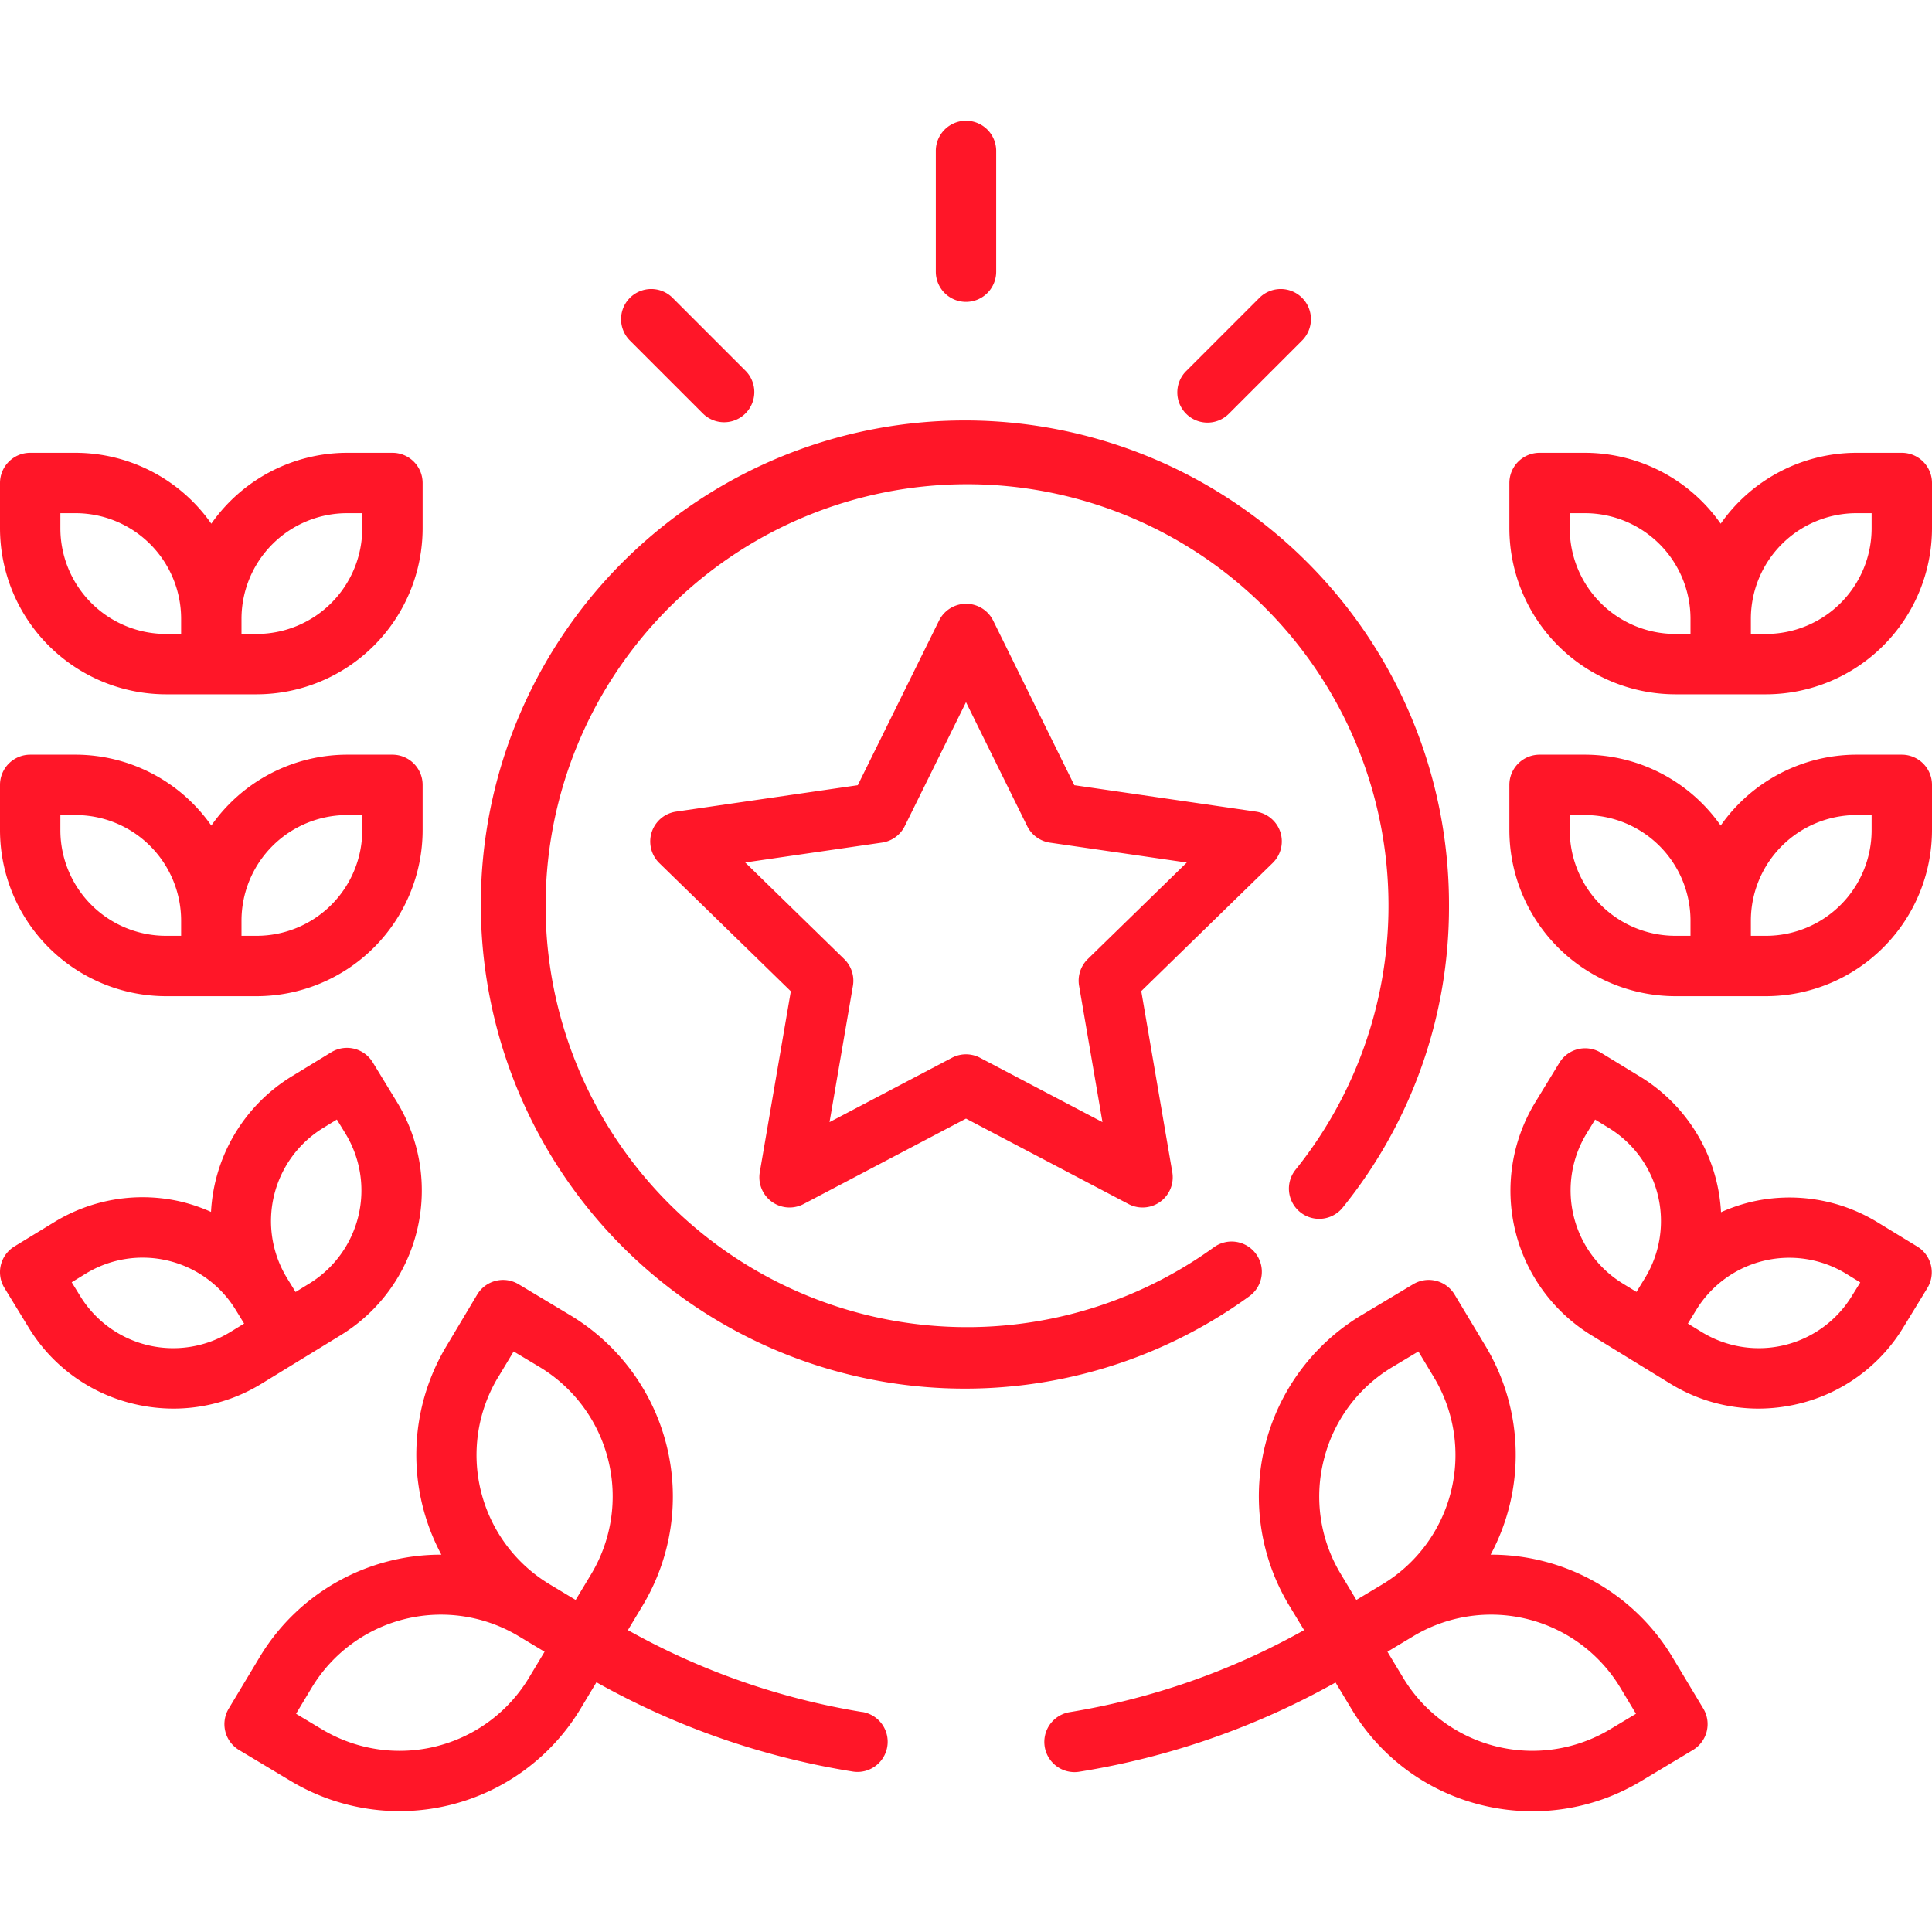
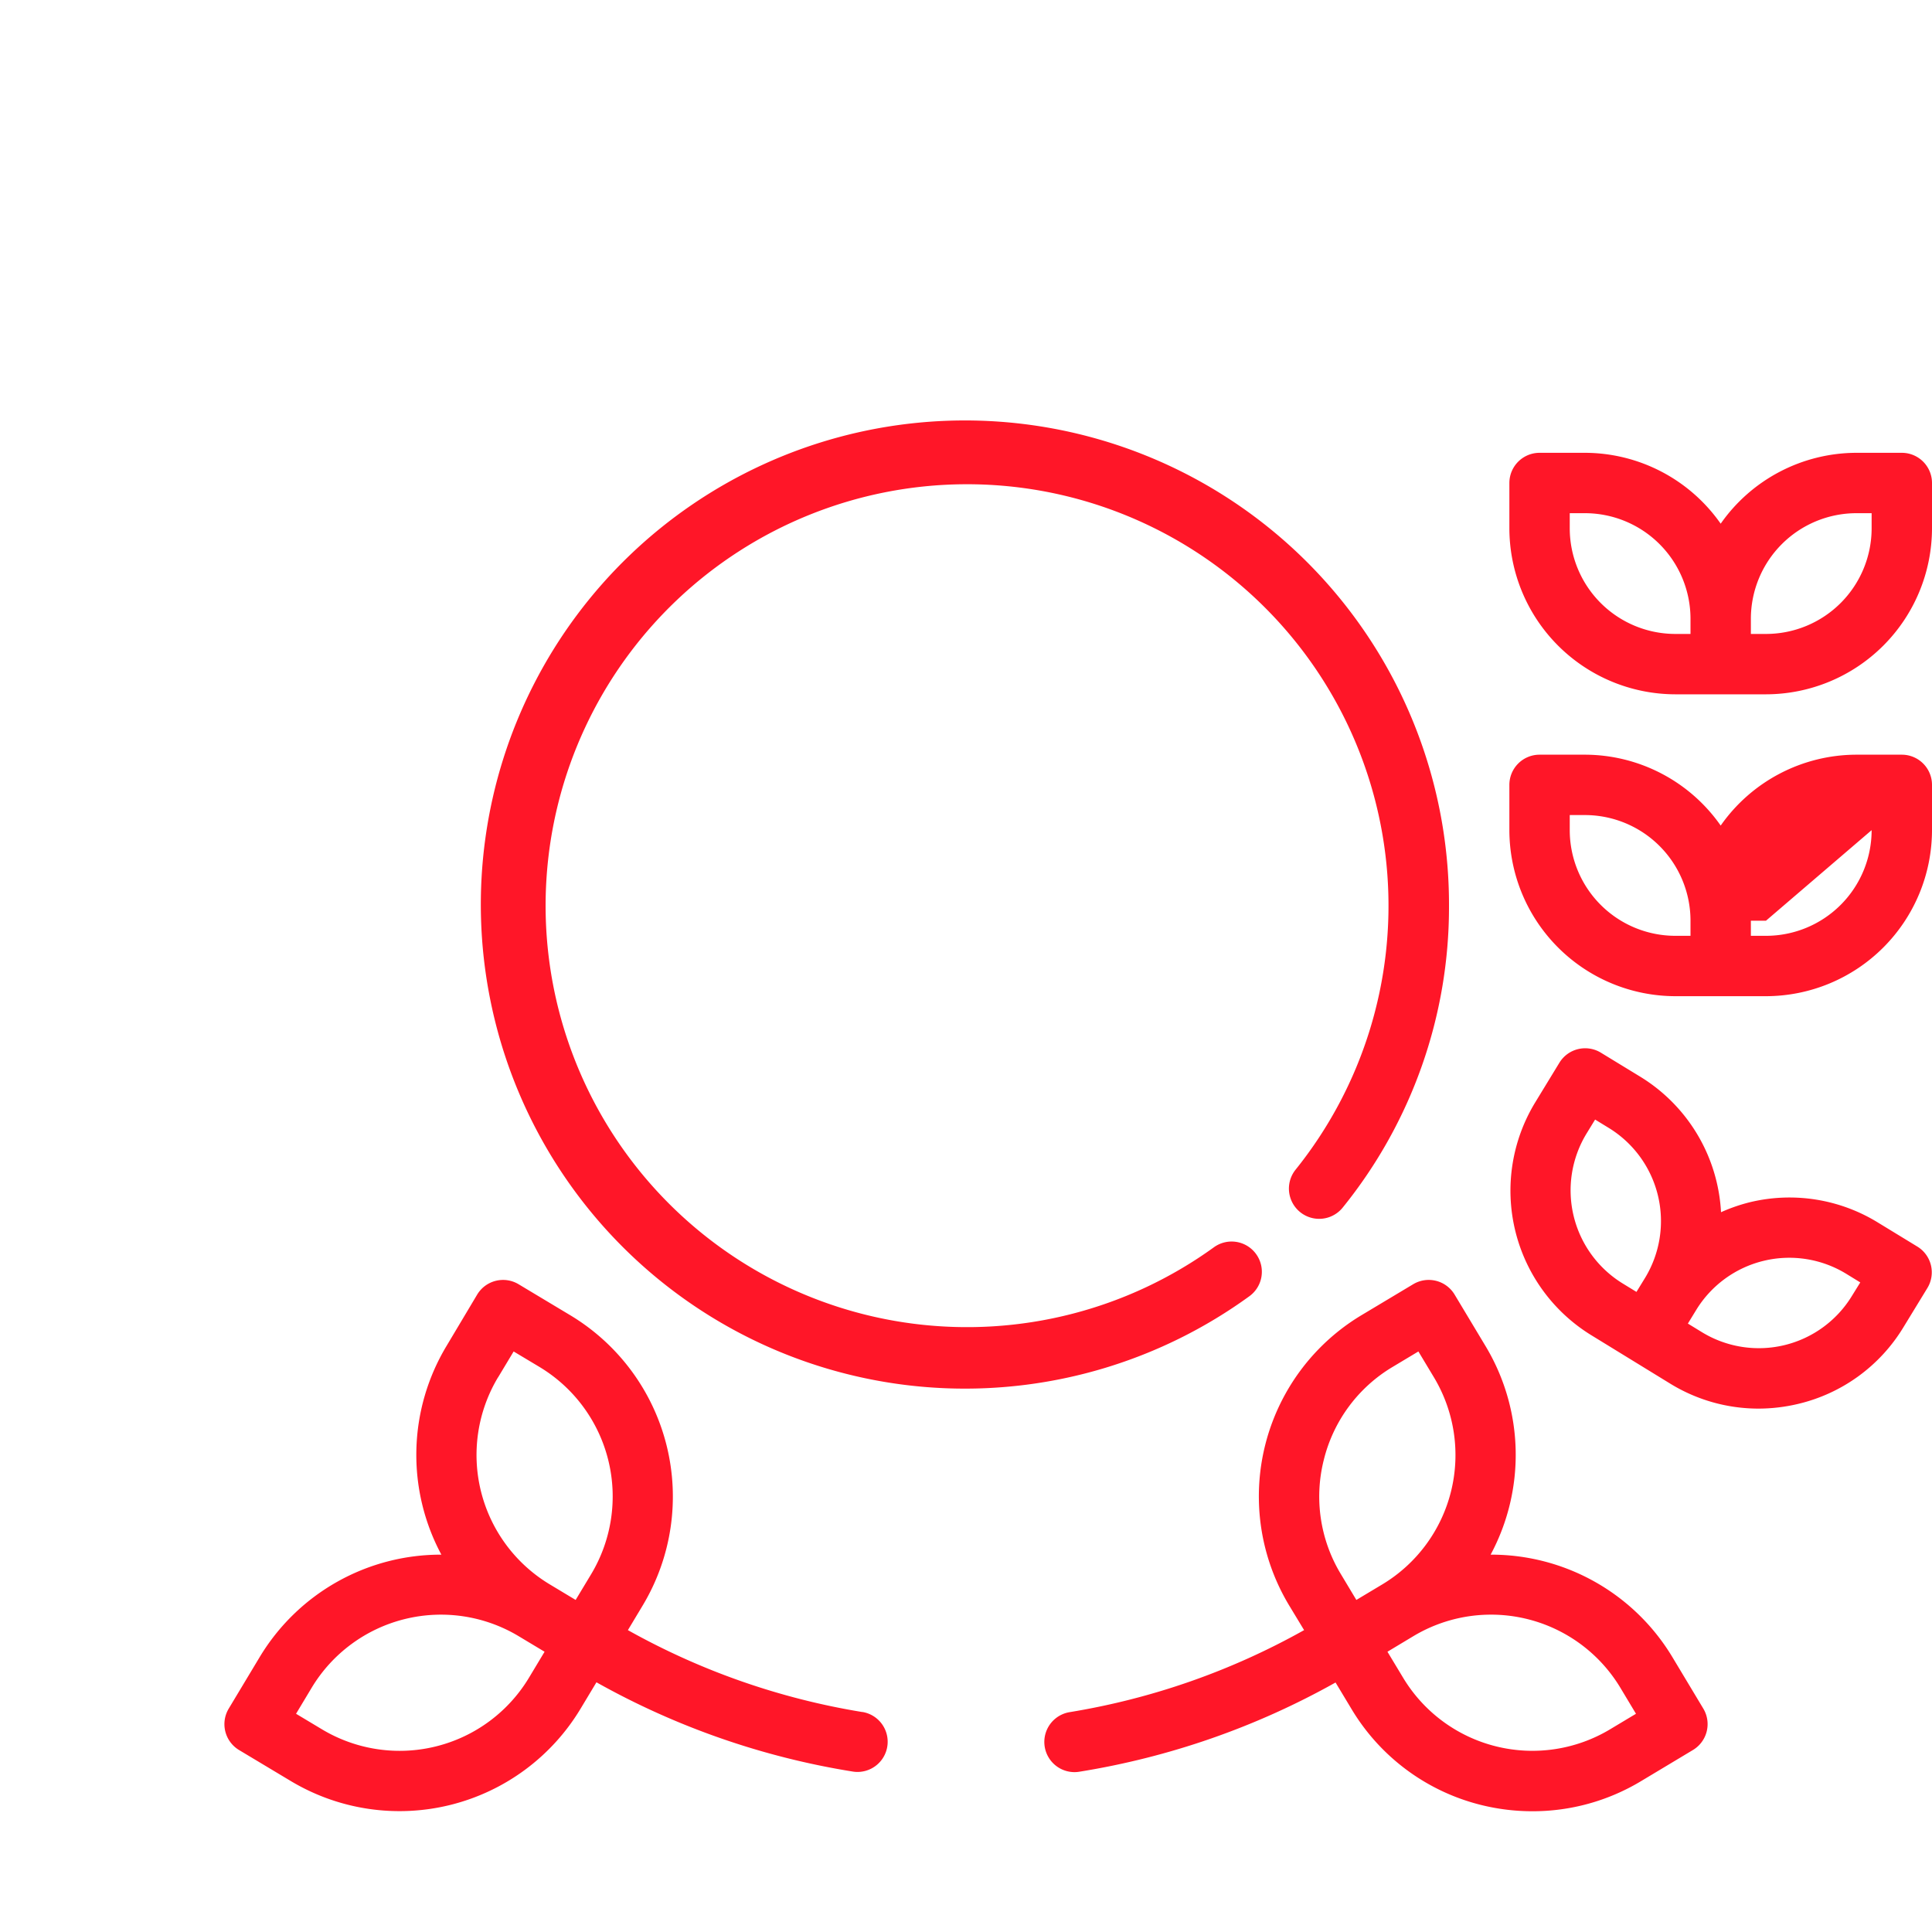
<svg xmlns="http://www.w3.org/2000/svg" width="512" height="512" x="0" y="0" viewBox="0 0 64 64" style="enable-background:new 0 0 512 512" xml:space="preserve" class="">
  <g>
    <g data-name="18 Victory">
-       <path d="M11.3 44.222a5.622 5.622 0 0 0 1.846-7.722l-.8-1.311a1 1 0 0 0-1.376-.33l-1.311.8a5.612 5.612 0 0 0-2.669 4.487 5.674 5.674 0 0 0-.958-.331 5.6 5.6 0 0 0-4.244.675l-1.311.8a1 1 0 0 0-.329 1.376l.8 1.309a5.578 5.578 0 0 0 3.482 2.531 5.706 5.706 0 0 0 1.319.156 5.576 5.576 0 0 0 2.925-.831Zm-.6-6.854.459-.282.281.459a3.619 3.619 0 0 1-1.19 4.972l-.459.282-.281-.458a3.62 3.62 0 0 1 1.19-4.973Zm-3.072 6.758a3.612 3.612 0 0 1-4.971-1.191l-.282-.458.459-.282a3.615 3.615 0 0 1 4.972 1.192l.281.458ZM5.5 33h3a5.506 5.506 0 0 0 5.5-5.5V26a1 1 0 0 0-1-1h-1.5A5.5 5.5 0 0 0 7 27.348 5.5 5.5 0 0 0 2.5 25H1a1 1 0 0 0-1 1v1.5A5.506 5.506 0 0 0 5.5 33Zm6-6h.5v.5A3.5 3.5 0 0 1 8.5 31H8v-.5a3.5 3.5 0 0 1 3.5-3.5ZM2 27h.5A3.5 3.5 0 0 1 6 30.5v.5h-.5A3.5 3.5 0 0 1 2 27.5ZM5.5 23h3a5.506 5.506 0 0 0 5.5-5.5V16a1 1 0 0 0-1-1h-1.5A5.5 5.5 0 0 0 7 17.348 5.5 5.5 0 0 0 2.5 15H1a1 1 0 0 0-1 1v1.5A5.506 5.506 0 0 0 5.5 23Zm6-6h.5v.5A3.5 3.5 0 0 1 8.5 21H8v-.5a3.5 3.5 0 0 1 3.5-3.5ZM2 17h.5A3.5 3.5 0 0 1 6 20.5v.5h-.5A3.5 3.5 0 0 1 2 17.5ZM42.414 27.566a1 1 0 0 0-.808-.68l-6.018-.875-2.688-5.453a1 1 0 0 0-1.793 0l-2.692 5.453-6.019.875a1 1 0 0 0-.555 1.705l4.356 4.246-1.028 5.994a1 1 0 0 0 1.451 1.054l5.38-2.83 5.383 2.83a1 1 0 0 0 1.451-1.054l-1.028-6 4.355-4.245a1 1 0 0 0 .253-1.02Zm-6.381 4.205a1 1 0 0 0-.287.885l.775 4.516-4.056-2.132a1 1 0 0 0-.93 0l-4.056 2.132.775-4.516a1 1 0 0 0-.288-.885l-3.28-3.2 4.533-.659a1 1 0 0 0 .753-.547L32 23.26l2.027 4.107a1 1 0 0 0 .753.547l4.534.659ZM32 10a1 1 0 0 0 1-1V5a1 1 0 0 0-2 0v4a1 1 0 0 0 1 1ZM40 14a1 1 0 0 0 .707-.293l2.414-2.414a1 1 0 1 0-1.414-1.414l-2.414 2.414A1 1 0 0 0 40 14ZM23.293 13.707a1 1 0 0 0 1.414-1.414l-2.414-2.414a1 1 0 1 0-1.414 1.414Z" fill="#ff1628" opacity="1" data-original="#000000" class="" />
-       <path d="M41.609 41.541a1 1 0 0 0-1.4-.221 13.961 13.961 0 1 1 2.708-2.572A1 1 0 1 0 44.481 40 15.825 15.825 0 0 0 48 30a16.036 16.036 0 1 0-6.611 12.938 1 1 0 0 0 .22-1.397ZM28.57 56.714A23.7 23.7 0 0 1 20.8 54l.494-.823a7.009 7.009 0 0 0-2.4-9.606l-1.715-1.029a1 1 0 0 0-1.372.343L14.784 44.6a7 7 0 0 0-.163 6.9 7 7 0 0 0-6.015 3.387L7.577 56.6a1 1 0 0 0 .342 1.372L9.634 59a7 7 0 0 0 9.6-2.4l.524-.872a25.641 25.641 0 0 0 8.49 2.957.968.968 0 0 0 .16.013 1 1 0 0 0 .158-1.987ZM16.5 45.626l.515-.857.858.514a5.006 5.006 0 0 1 1.711 6.862l-.515.855-.858-.516a5 5 0 0 1-1.712-6.86Zm1.025 9.947a5 5 0 0 1-6.861 1.712l-.857-.514.515-.858a5 5 0 0 1 6.86-1.712l.858.515ZM55.394 54.884a7 7 0 0 0-6.015-3.384 6.993 6.993 0 0 0-.163-6.9l-1.03-1.715a1 1 0 0 0-1.373-.343L45.1 43.568a7 7 0 0 0-2.4 9.606l.5.826a23.7 23.7 0 0 1-7.766 2.717 1 1 0 0 0 .158 1.987.968.968 0 0 0 .16-.013 25.67 25.67 0 0 0 8.49-2.956l.524.871a6.955 6.955 0 0 0 4.305 3.188 7.069 7.069 0 0 0 1.704.206 6.958 6.958 0 0 0 3.591-1l1.715-1.029a1 1 0 0 0 .343-1.372Zm-11.541-6.525a4.965 4.965 0 0 1 2.276-3.076l.857-.514.515.857a5 5 0 0 1-1.712 6.86l-.858.514-.514-.857a4.961 4.961 0 0 1-.564-3.784Zm9.484 8.926a5 5 0 0 1-6.86-1.713l-.516-.856.857-.515a5 5 0 0 1 6.861 1.712l.515.858ZM63.523 41.3l-1.311-.8a5.59 5.59 0 0 0-4.244-.675 5.663 5.663 0 0 0-.957.331 5.613 5.613 0 0 0-2.666-4.483l-1.311-.8a1 1 0 0 0-1.376.33l-.8 1.312a5.62 5.62 0 0 0 1.842 7.707l2.622 1.609a5.585 5.585 0 0 0 2.926.831 5.7 5.7 0 0 0 1.318-.156 5.579 5.579 0 0 0 3.479-2.525l.8-1.31a1 1 0 0 0-.33-1.376Zm-10.964-3.754.281-.459.459.281a3.62 3.62 0 0 1 1.192 4.97l-.281.458-.459-.281a3.619 3.619 0 0 1-1.192-4.969Zm8.784 5.39a3.613 3.613 0 0 1-4.971 1.19l-.459-.281.281-.459a3.615 3.615 0 0 1 4.971-1.186l.459.282ZM63 25h-1.5a5.5 5.5 0 0 0-4.5 2.348A5.5 5.5 0 0 0 52.5 25H51a1 1 0 0 0-1 1v1.5a5.507 5.507 0 0 0 5.5 5.5h3a5.507 5.507 0 0 0 5.5-5.5V26a1 1 0 0 0-1-1Zm-11 2.5V27h.5a3.5 3.5 0 0 1 3.5 3.5v.5h-.5a3.5 3.5 0 0 1-3.5-3.5Zm10 0a3.5 3.5 0 0 1-3.5 3.5H58v-.5a3.5 3.5 0 0 1 3.5-3.5h.5ZM63 15h-1.5a5.5 5.5 0 0 0-4.5 2.348A5.5 5.5 0 0 0 52.5 15H51a1 1 0 0 0-1 1v1.5a5.507 5.507 0 0 0 5.5 5.5h3a5.507 5.507 0 0 0 5.5-5.5V16a1 1 0 0 0-1-1Zm-11 2.5V17h.5a3.5 3.5 0 0 1 3.5 3.5v.5h-.5a3.5 3.5 0 0 1-3.5-3.5Zm10 0a3.5 3.5 0 0 1-3.5 3.5H58v-.5a3.5 3.5 0 0 1 3.5-3.5h.5Z" fill="#ff1628" opacity="1" data-original="#000000" class="" />
+       <path d="M41.609 41.541a1 1 0 0 0-1.4-.221 13.961 13.961 0 1 1 2.708-2.572A1 1 0 1 0 44.481 40 15.825 15.825 0 0 0 48 30a16.036 16.036 0 1 0-6.611 12.938 1 1 0 0 0 .22-1.397ZM28.57 56.714A23.7 23.7 0 0 1 20.8 54l.494-.823a7.009 7.009 0 0 0-2.4-9.606l-1.715-1.029a1 1 0 0 0-1.372.343L14.784 44.6a7 7 0 0 0-.163 6.9 7 7 0 0 0-6.015 3.387L7.577 56.6a1 1 0 0 0 .342 1.372L9.634 59a7 7 0 0 0 9.6-2.4l.524-.872a25.641 25.641 0 0 0 8.49 2.957.968.968 0 0 0 .16.013 1 1 0 0 0 .158-1.987ZM16.5 45.626l.515-.857.858.514a5.006 5.006 0 0 1 1.711 6.862l-.515.855-.858-.516a5 5 0 0 1-1.712-6.86Zm1.025 9.947a5 5 0 0 1-6.861 1.712l-.857-.514.515-.858a5 5 0 0 1 6.86-1.712l.858.515ZM55.394 54.884a7 7 0 0 0-6.015-3.384 6.993 6.993 0 0 0-.163-6.9l-1.03-1.715a1 1 0 0 0-1.373-.343L45.1 43.568a7 7 0 0 0-2.4 9.606l.5.826a23.7 23.7 0 0 1-7.766 2.717 1 1 0 0 0 .158 1.987.968.968 0 0 0 .16-.013 25.67 25.67 0 0 0 8.49-2.956l.524.871a6.955 6.955 0 0 0 4.305 3.188 7.069 7.069 0 0 0 1.704.206 6.958 6.958 0 0 0 3.591-1l1.715-1.029a1 1 0 0 0 .343-1.372Zm-11.541-6.525a4.965 4.965 0 0 1 2.276-3.076l.857-.514.515.857a5 5 0 0 1-1.712 6.86l-.858.514-.514-.857a4.961 4.961 0 0 1-.564-3.784Zm9.484 8.926a5 5 0 0 1-6.86-1.713l-.516-.856.857-.515a5 5 0 0 1 6.861 1.712l.515.858ZM63.523 41.3l-1.311-.8a5.59 5.59 0 0 0-4.244-.675 5.663 5.663 0 0 0-.957.331 5.613 5.613 0 0 0-2.666-4.483l-1.311-.8a1 1 0 0 0-1.376.33l-.8 1.312a5.62 5.62 0 0 0 1.842 7.707l2.622 1.609a5.585 5.585 0 0 0 2.926.831 5.7 5.7 0 0 0 1.318-.156 5.579 5.579 0 0 0 3.479-2.525l.8-1.31a1 1 0 0 0-.33-1.376Zm-10.964-3.754.281-.459.459.281a3.62 3.62 0 0 1 1.192 4.97l-.281.458-.459-.281a3.619 3.619 0 0 1-1.192-4.969Zm8.784 5.39a3.613 3.613 0 0 1-4.971 1.19l-.459-.281.281-.459a3.615 3.615 0 0 1 4.971-1.186l.459.282ZM63 25h-1.5a5.5 5.5 0 0 0-4.5 2.348A5.5 5.5 0 0 0 52.5 25H51a1 1 0 0 0-1 1v1.5a5.507 5.507 0 0 0 5.5 5.5h3a5.507 5.507 0 0 0 5.5-5.5V26a1 1 0 0 0-1-1Zm-11 2.5V27h.5a3.5 3.5 0 0 1 3.5 3.5v.5h-.5a3.5 3.5 0 0 1-3.5-3.5Zm10 0a3.5 3.5 0 0 1-3.5 3.5H58v-.5h.5ZM63 15h-1.5a5.5 5.5 0 0 0-4.5 2.348A5.5 5.5 0 0 0 52.5 15H51a1 1 0 0 0-1 1v1.5a5.507 5.507 0 0 0 5.5 5.5h3a5.507 5.507 0 0 0 5.5-5.5V16a1 1 0 0 0-1-1Zm-11 2.5V17h.5a3.5 3.5 0 0 1 3.5 3.5v.5h-.5a3.5 3.5 0 0 1-3.5-3.5Zm10 0a3.5 3.5 0 0 1-3.5 3.5H58v-.5a3.5 3.5 0 0 1 3.5-3.5h.5Z" fill="#ff1628" opacity="1" data-original="#000000" class="" />
    </g>
  </g>
</svg>